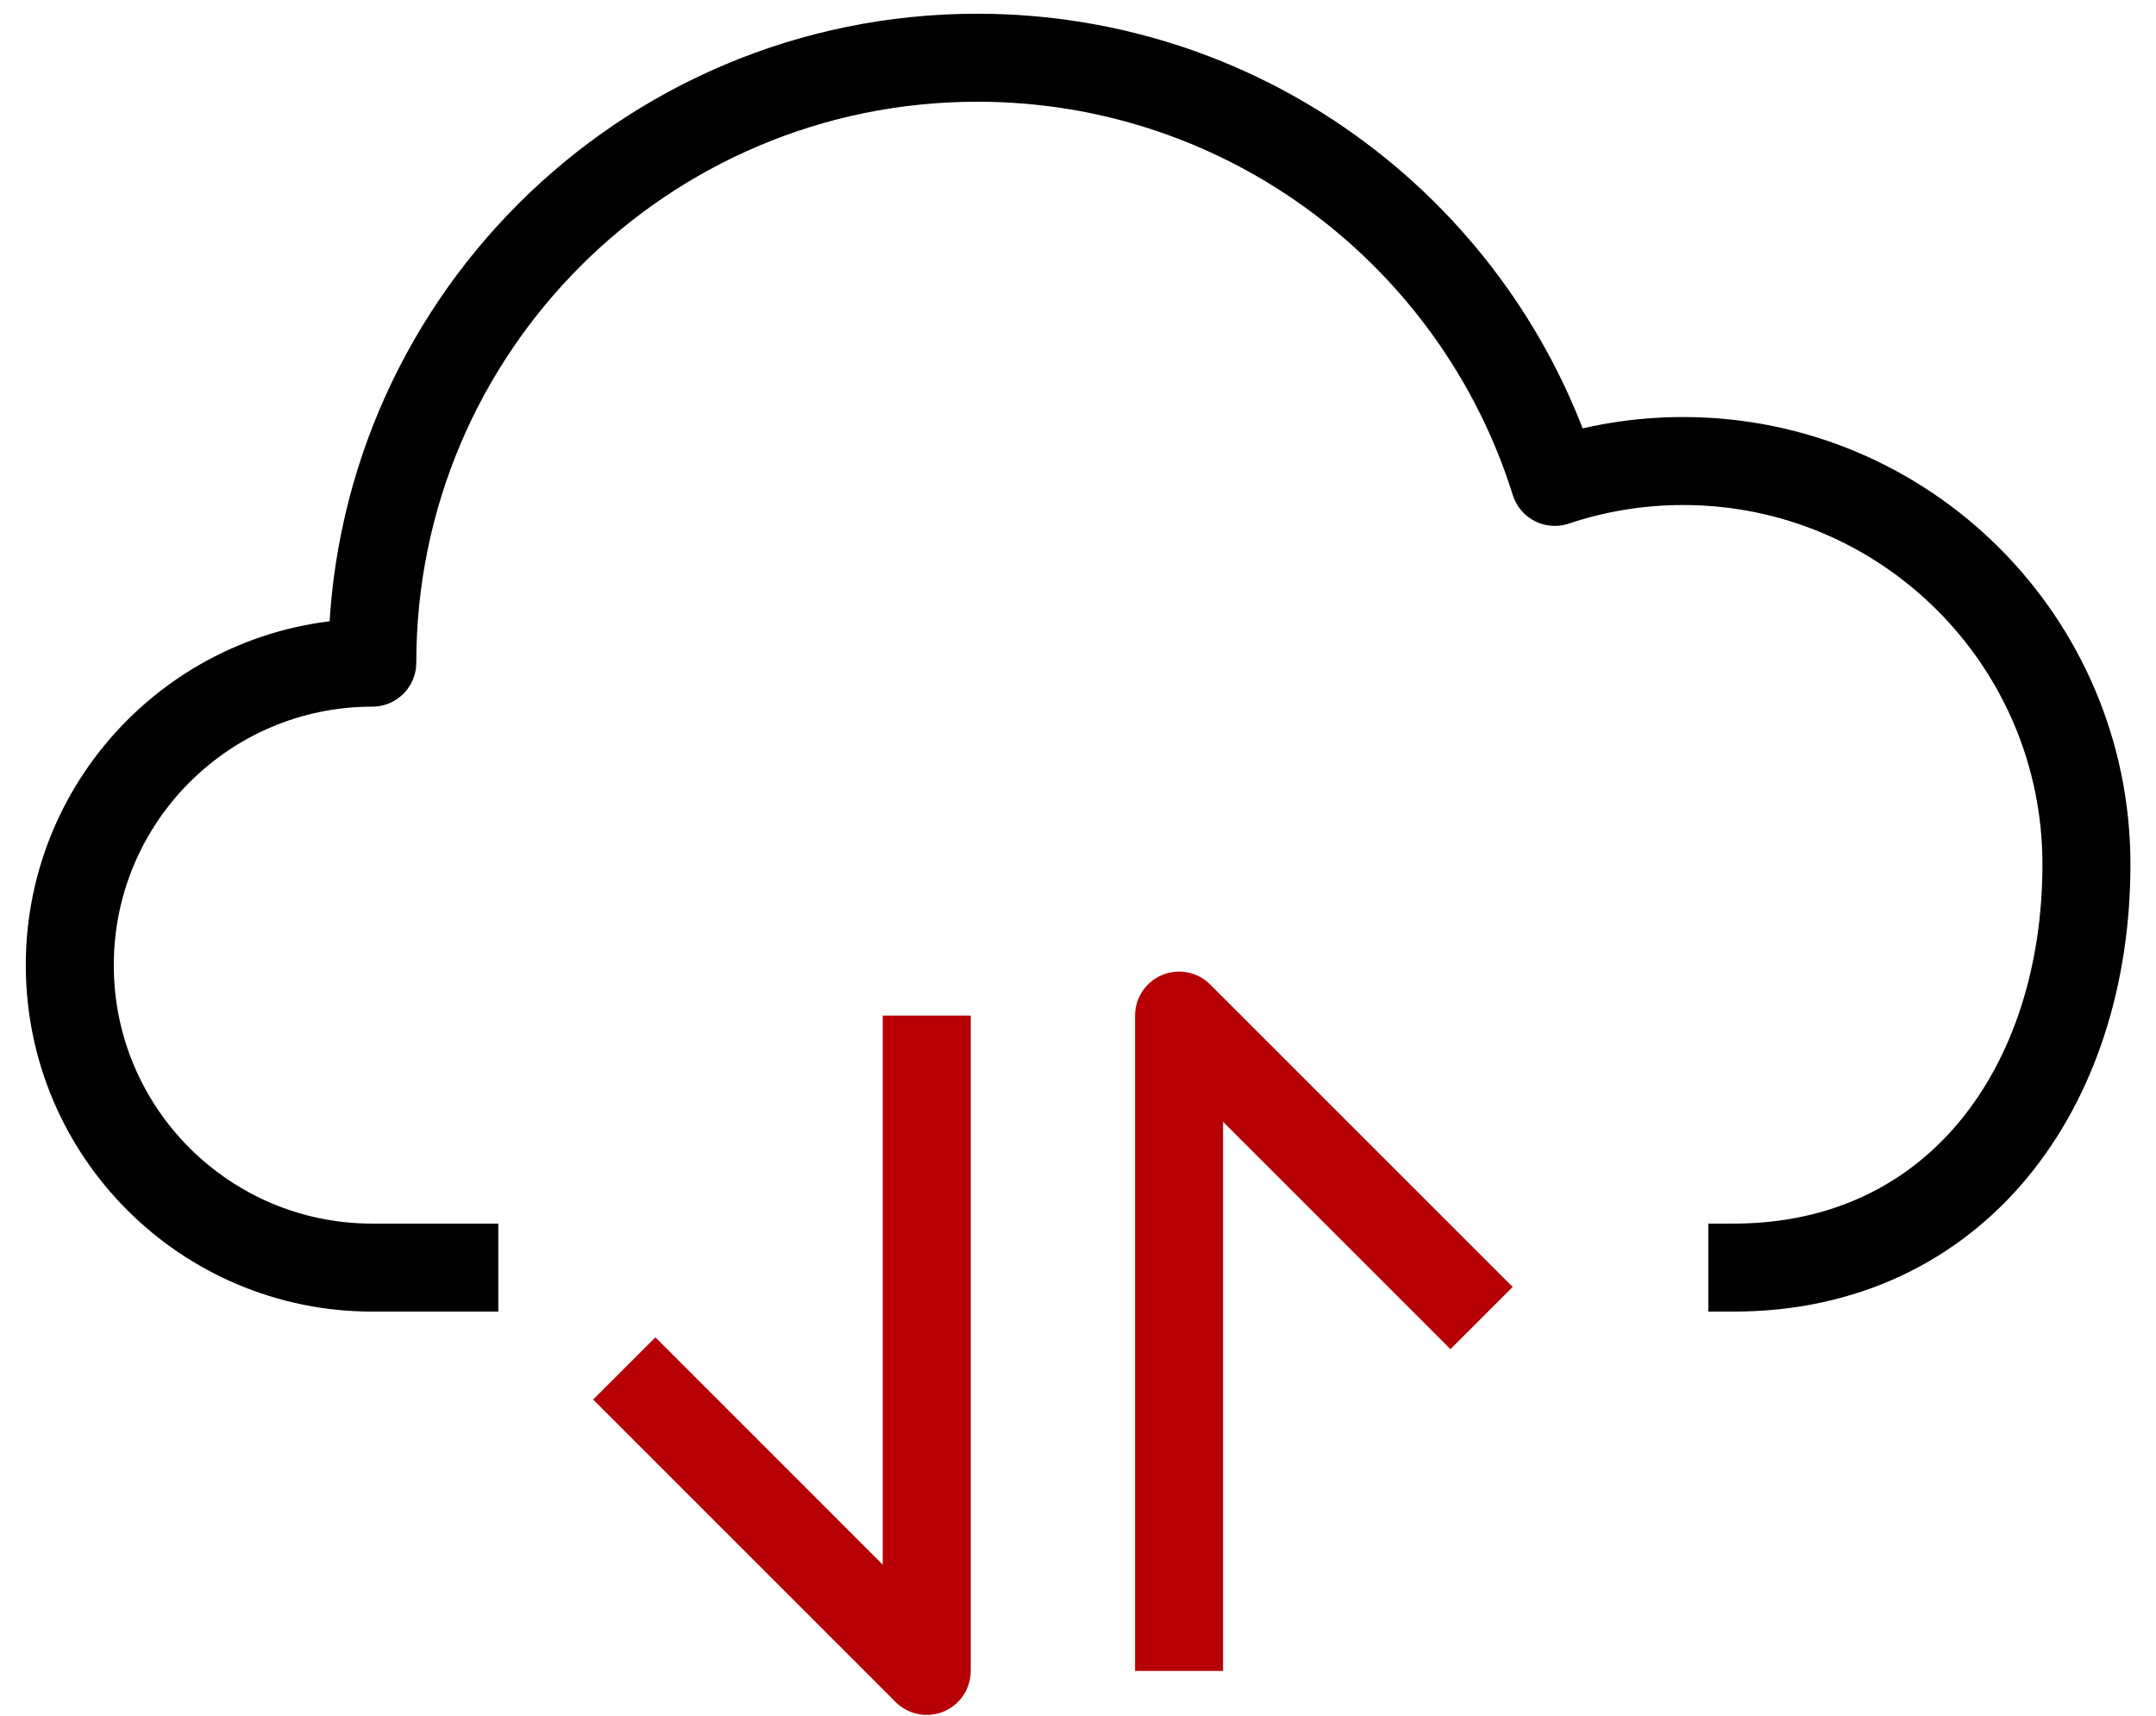
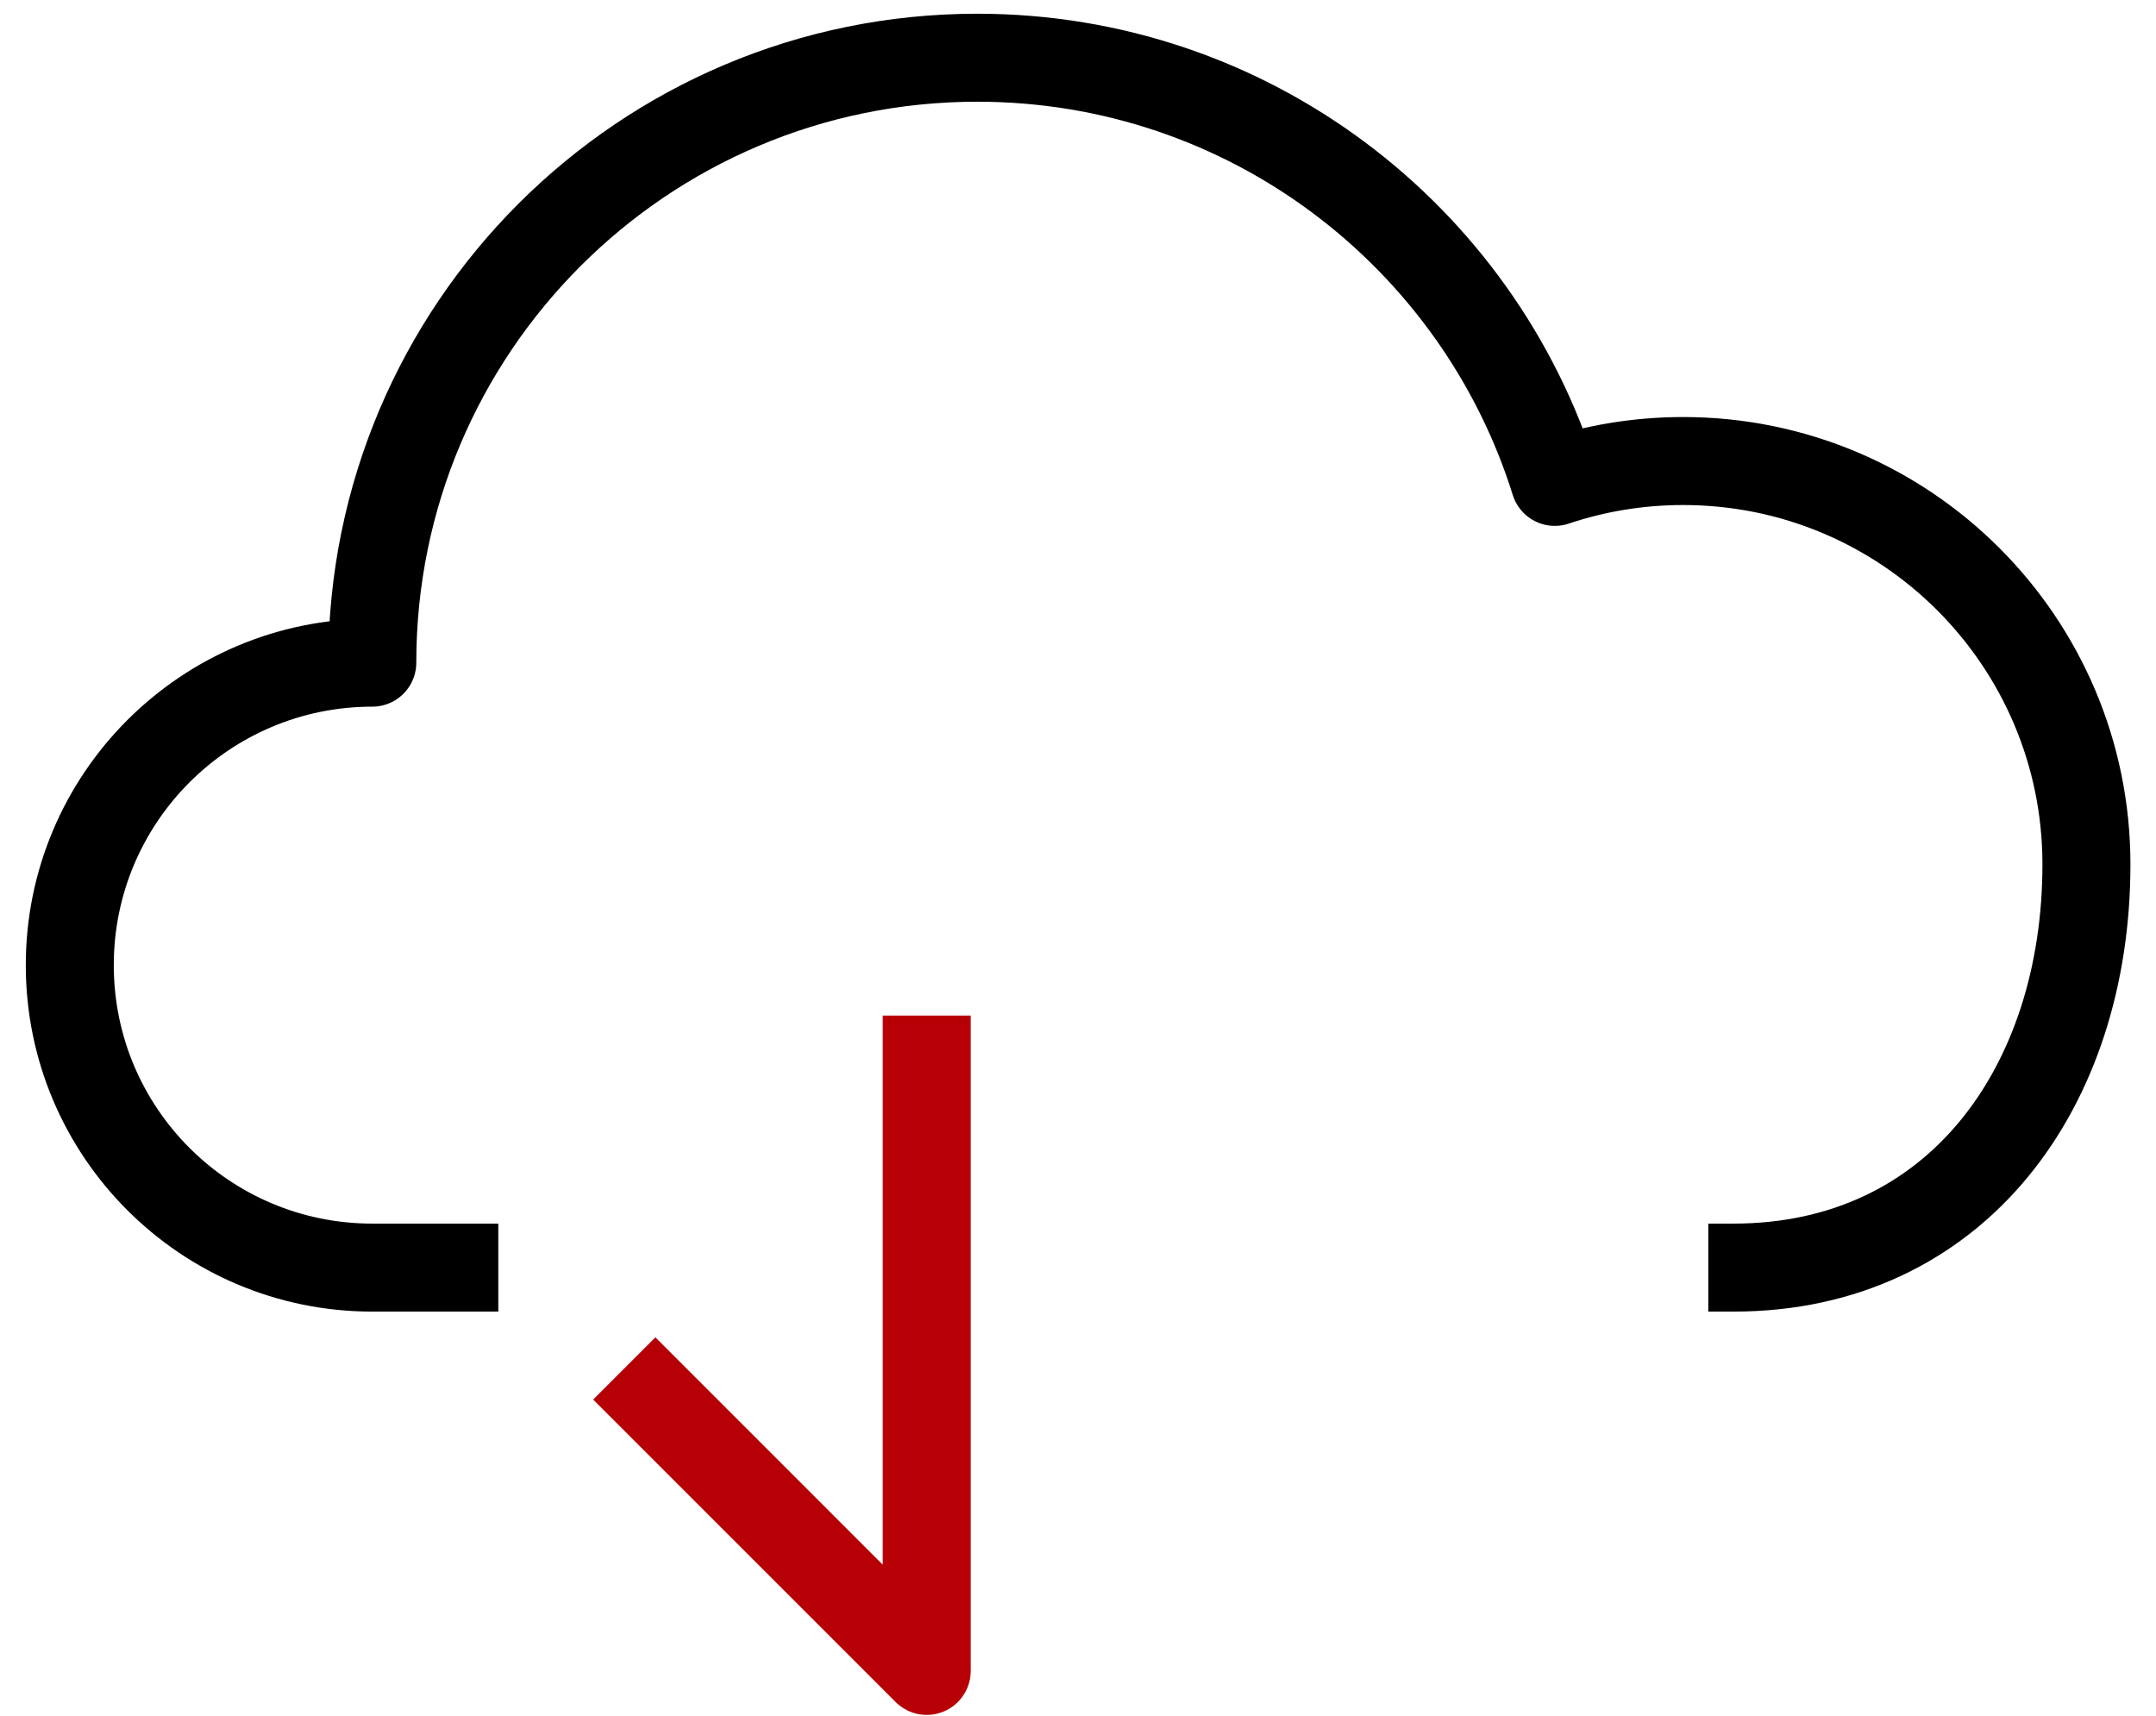
<svg xmlns="http://www.w3.org/2000/svg" width="49" height="39" viewBox="0 0 49 39" fill="none">
  <path d="M38.825 28.812H39.398C44.461 28.812 47.419 24.708 47.419 19.646C47.419 14.583 43.315 10.479 38.253 10.479C37.233 10.479 36.252 10.646 35.336 10.953C33.589 5.366 28.373 1.312 22.211 1.312C14.617 1.312 8.461 7.469 8.461 15.062C4.664 15.062 1.586 18.14 1.586 21.938C1.586 25.735 4.664 28.812 8.461 28.812H11.325" stroke="black" stroke-width="2" stroke-linejoin="round" />
-   <path d="M26.797 37.979V23.084L33.672 29.959" stroke="#B60005" stroke-width="2" stroke-linejoin="round" />
  <path d="M21.062 23.083V37.979L14.188 31.104" stroke="#B60005" stroke-width="2" stroke-linejoin="round" />
</svg>